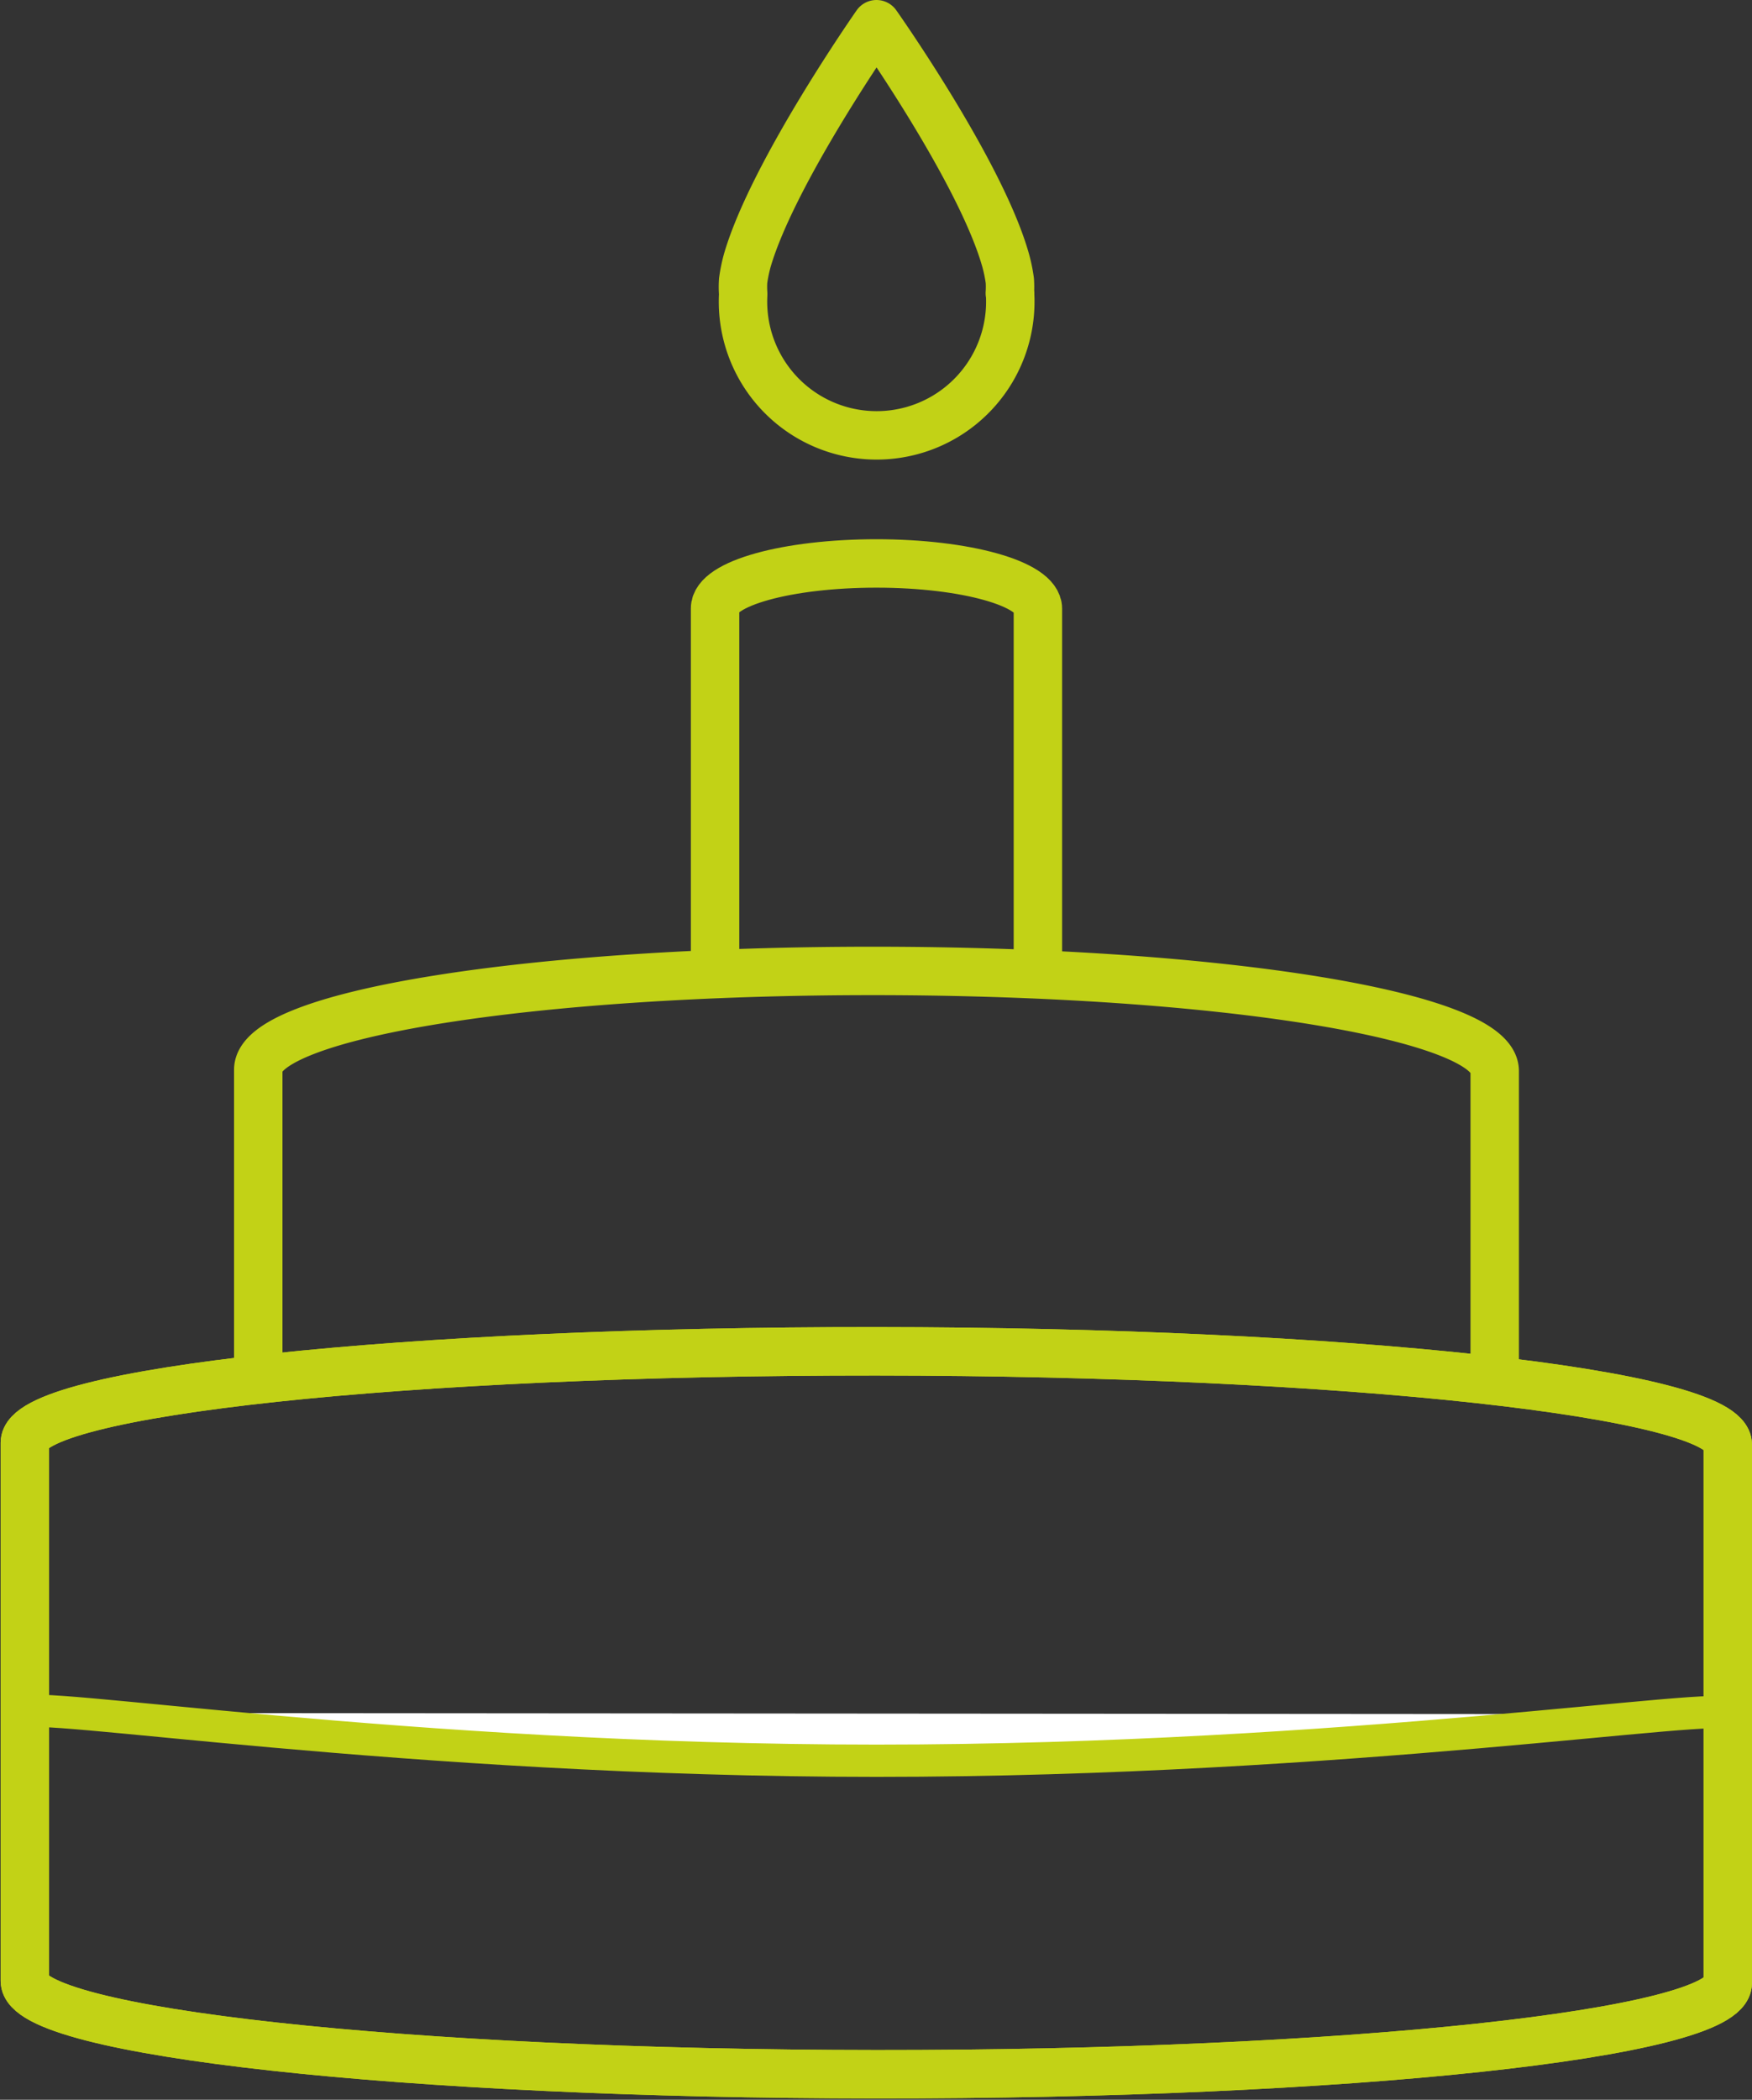
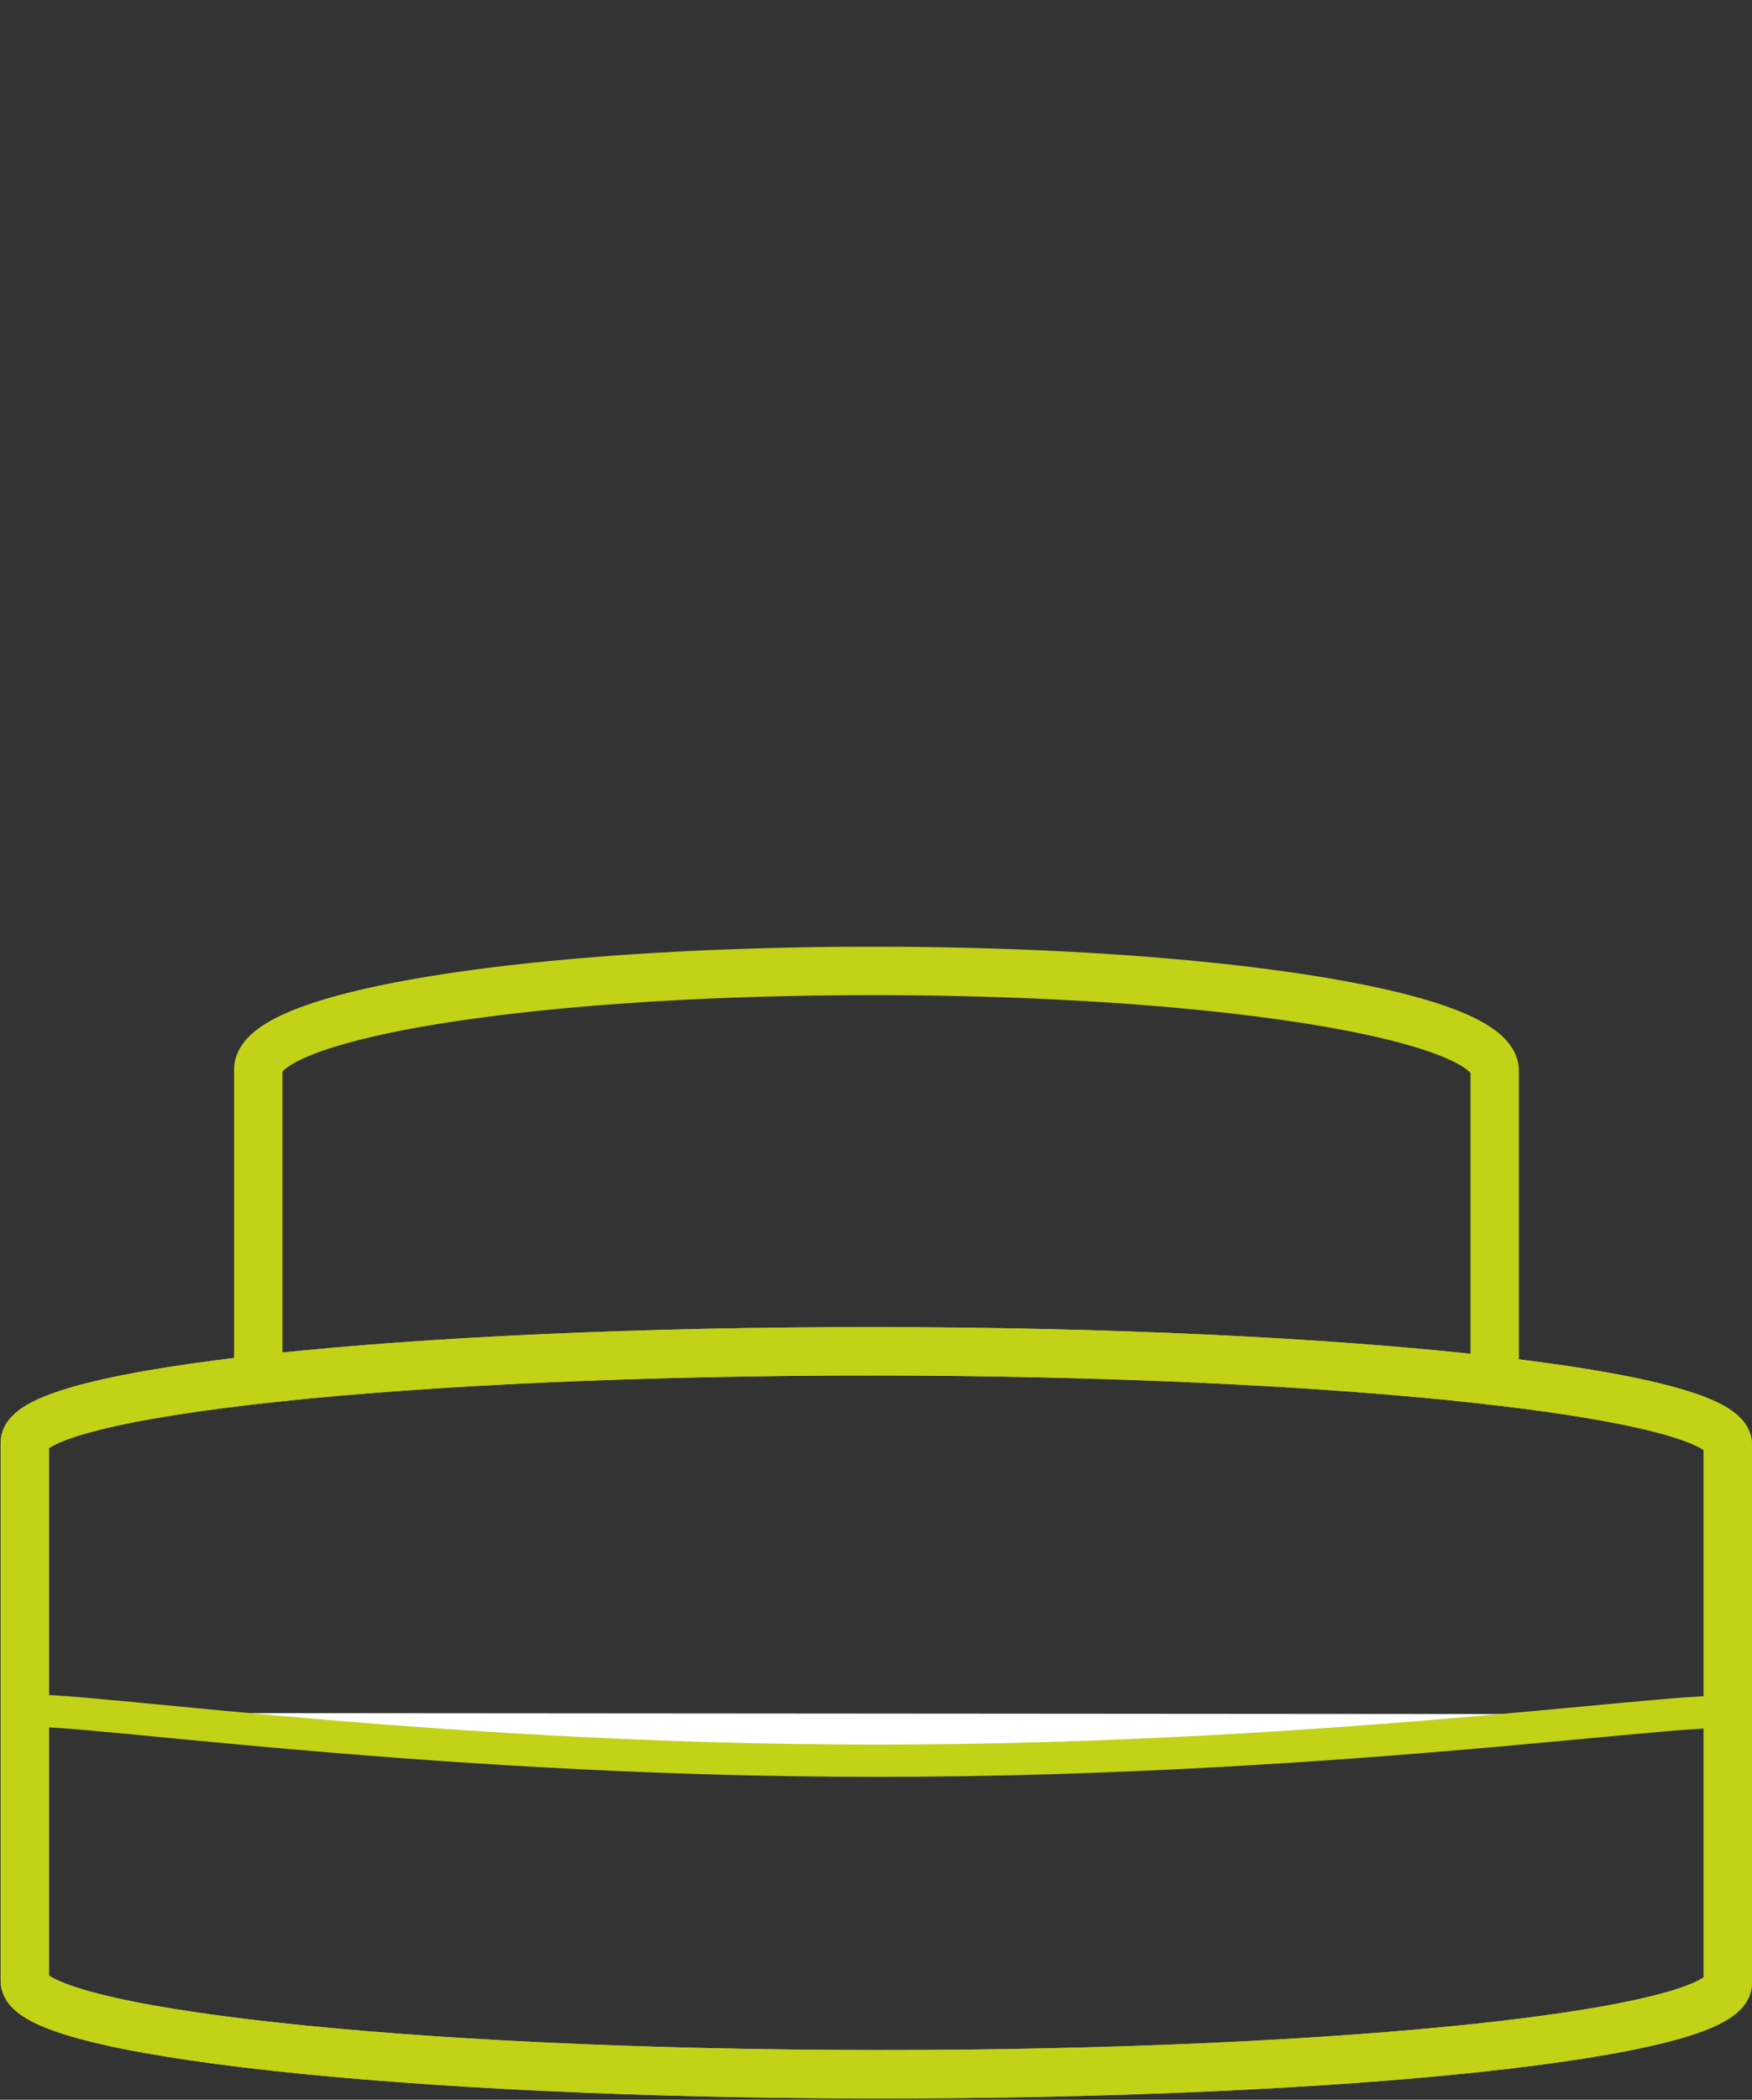
<svg xmlns="http://www.w3.org/2000/svg" id="Anniversaire" viewBox="0 0 54.27 65.03">
  <rect x="0" y="0" width="54.27" height="65.03" fill="#333333" stroke="none" />
  <defs>
    <style>.cls-1{fill:none;stroke-width:1.5px;}.cls-1,.cls-2{stroke:#c2d216;stroke-linecap:round;stroke-linejoin:round;}.cls-2{fill:#fff;}</style>
  </defs>
-   <path class="cls-1" d="M39.13,11.55a2.77,2.77,0,0,0,0-.39,4.7,4.7,0,0,0-.13-.63h0c-.77-2.74-4-7.31-4-7.31s-3.2,4.57-4,7.31h0a4.7,4.7,0,0,0-.13.63,2.77,2.77,0,0,0,0,.39h0v.06a4.14,4.14,0,1,0,8.27,0v-.06Z" transform="translate(-7.85 -2.47)" />
-   <path class="cls-1" d="M40,32.55c0-3.07,0-11.13,0-11.23,0-.77-2.24-1.4-5-1.4s-5,.62-5,1.39c0,.1,0,8,0,11.15" transform="translate(-7.85 -2.47)" />
  <path class="cls-1" d="M54.15,45.21V35.64c0-1.7-8.45-3.09-19.15-3.1S15.85,33.89,15.85,35.6a.08.08,0,0,0,0,0l0,9.37" transform="translate(-7.85 -2.47)" />
  <path class="cls-1" d="M61.37,47.21c0-1.58-11.82-2.88-26.38-2.89S8.62,45.57,8.62,47.15c0,0,0,0,0,0l0,16.49v.18c0,1.58,11.81,2.88,26.37,2.89s26.38-1.25,26.38-2.83v-.18l0-16.49Z" transform="translate(-7.85 -2.47)" />
  <path class="cls-1" d="M61.37,47.21c0-1.58-11.82-2.88-26.38-2.89S8.62,45.57,8.62,47.15c0,0,0,0,0,0l0,16.49v.18c0,1.58,11.81,2.88,26.37,2.89s26.38-1.25,26.38-2.83v-.18l0-16.49Z" transform="translate(-7.85 -2.47)" />
  <path class="cls-2" d="M8.61,55.52C8.61,55.08,20.41,57,35,57s26.38-1.88,26.38-1.44" transform="translate(-7.85 -2.47)" />
</svg>